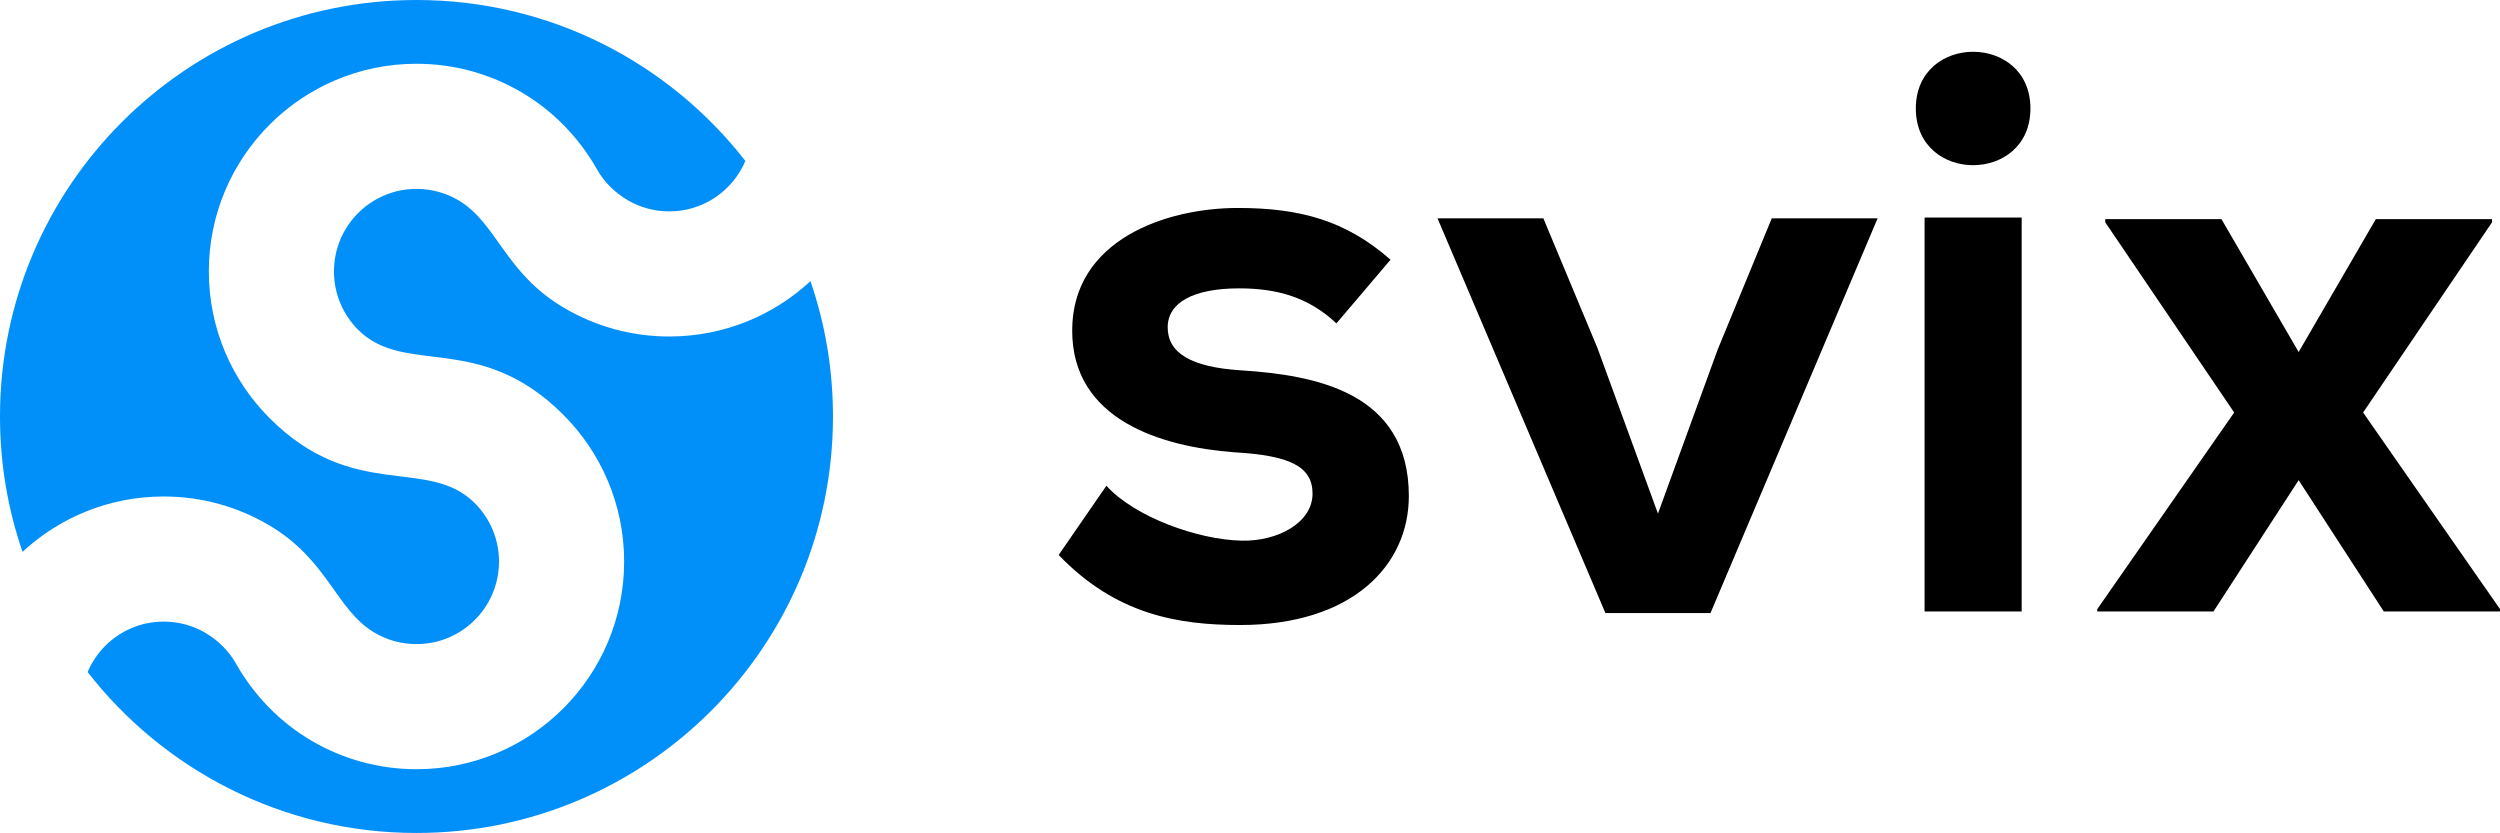
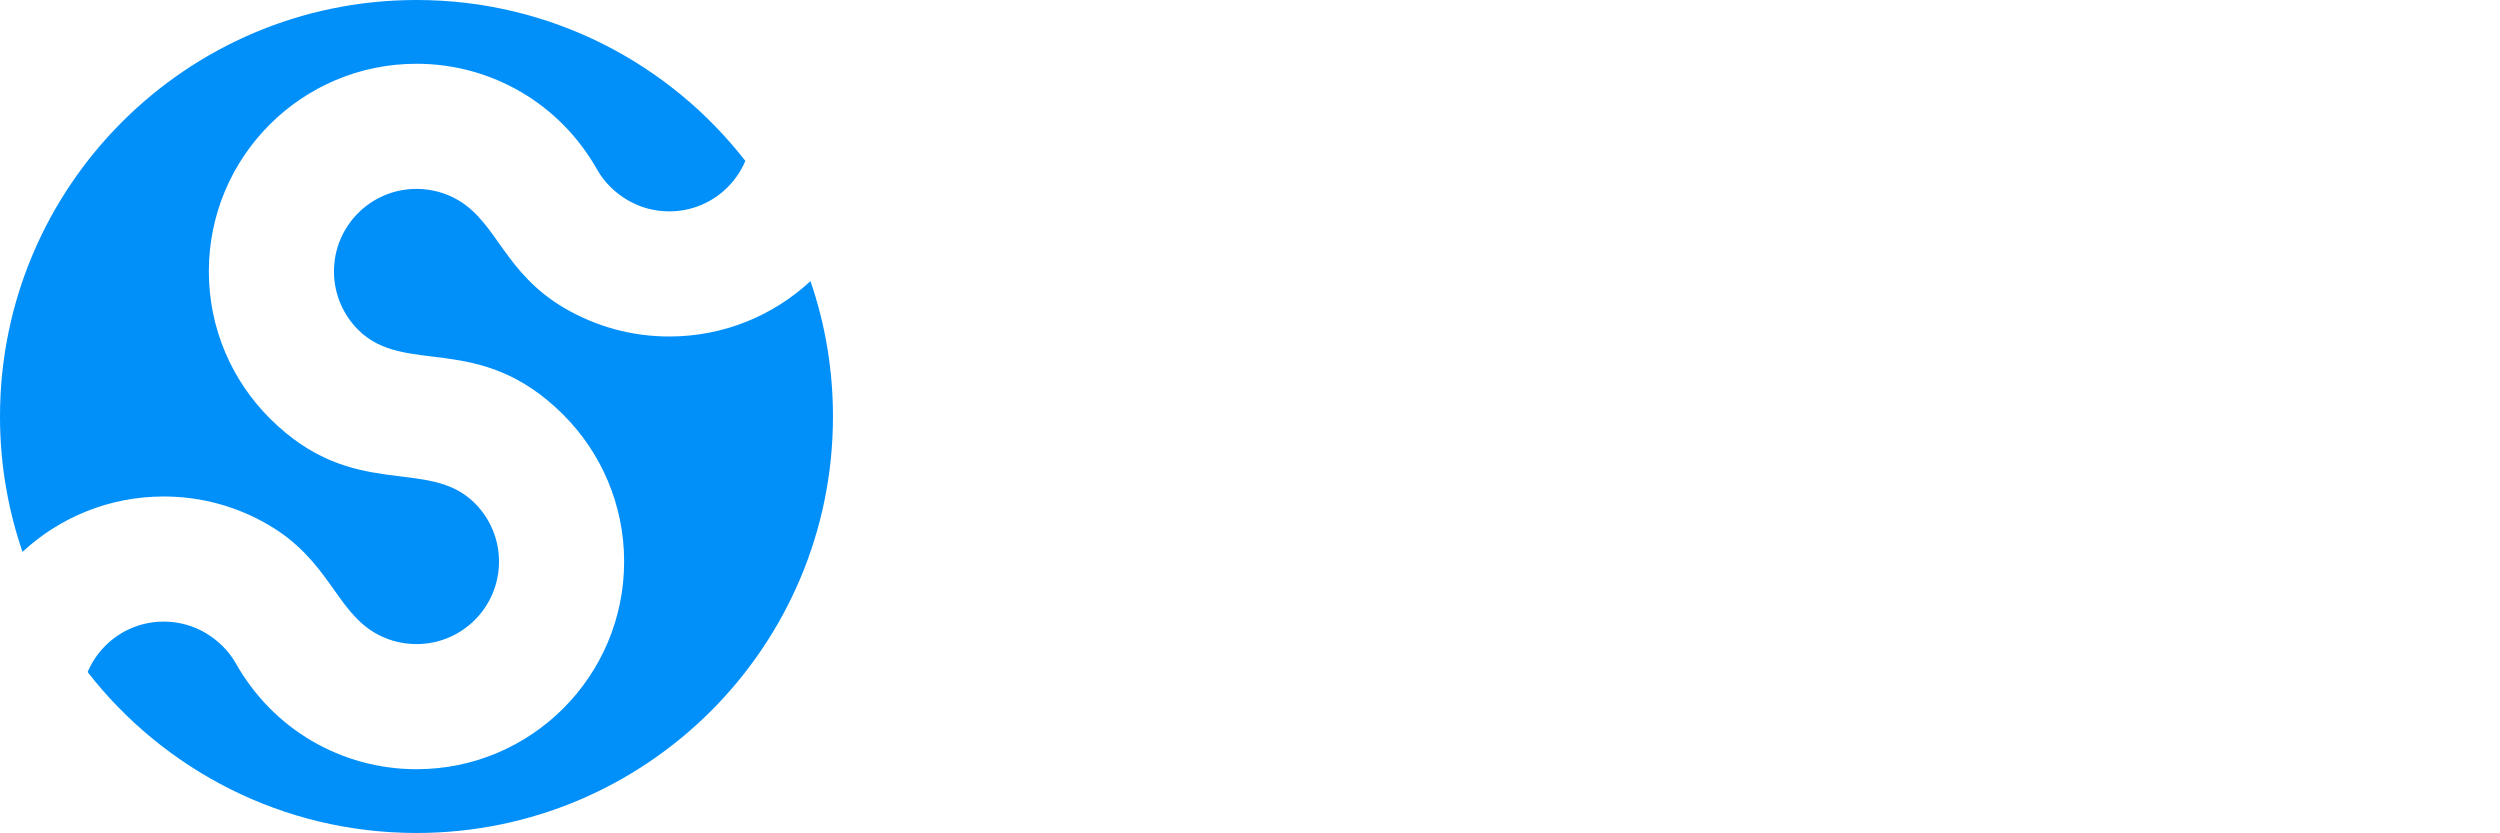
<svg xmlns="http://www.w3.org/2000/svg" enable-background="new 0 0 2000 1000" height="595.834" viewBox="0 0 1788.258 595.834" width="1788.258">
-   <path d="m994.657 185.765c-32.449-28.465-65.468-37.004-109.304-37.004-51.238 0-118.415 22.772-118.415 87.671 0 63.763 63.192 83.118 116.135 87.104 39.853 2.277 55.792 10.248 55.792 29.602 0 20.494-24.479 34.16-50.666 33.59-31.312-.568-76.856-17.079-96.781-39.282l-34.158 49.528c40.989 42.697 85.395 50.1 129.8 50.1 80.272 0 120.692-42.697 120.692-92.225 0-74.58-67.178-86.535-120.123-89.952-35.866-2.277-52.376-12.523-52.376-30.742 0-17.647 18.218-27.894 51.237-27.894 26.756 0 49.529 6.262 69.452 25.05zm272.696-29.603-38.714 93.934-42.697 117.276-43.268-118.415-38.71-92.795h-75.718l120.12 282.37h75.15l119.55-282.37zm178.756-.57v281.801h-69.454v-281.801zm-75.713-77.993c0 54.083 81.977 54.083 81.977 0-.001-54.083-81.977-54.083-81.977 0zm273.829 174.205-55.221-95.071h-83.116v2.275l92.225 136.062-97.917 140.618v1.706h83.116l60.913-93.934 60.916 93.934h83.117v-1.706l-97.917-140.618 92.225-136.062v-2.275h-83.117z" />
  <path clip-rule="evenodd" d="m297.919 0c95.626 0 180.723 45.062 235.229 115.105-2.984 7.079-7.314 13.456-12.664 18.805-10.678 10.678-25.438 17.287-41.738 17.287-10.87 0-21.018-2.911-29.701-7.979-9.282-5.419-16.868-13.005-21.903-21.914-13.083-23.148-31.919-42.343-54.417-55.479-22.005-12.847-47.567-20.215-74.807-20.215-41.016 0-78.147 16.629-105.025 43.506-26.88 26.878-43.505 64.015-43.505 105.025 0 41.017 16.625 78.147 43.505 105.023 60.062 60.069 113.068 27.099 146.765 60.795 10.674 10.675 17.286 25.436 17.286 41.738 0 16.299-6.612 31.063-17.286 41.737-10.68 10.678-25.439 17.286-41.74 17.286-10.87 0-21.018-2.909-29.701-7.98-28.178-16.446-33.107-52.16-76.319-77.391-22.005-12.848-47.569-20.214-74.807-20.214-38.998 0-74.486 15.034-100.987 39.615-10.431-30.355-16.104-62.931-16.104-96.832 0-164.534 133.384-297.918 297.919-297.918zm281.815 201.085c-26.501 24.586-61.993 39.617-100.989 39.617-27.238 0-52.8-7.368-74.805-20.213-43.214-25.231-48.144-60.946-76.321-77.394-8.681-5.07-18.829-7.979-29.701-7.979-16.298 0-31.062 6.61-41.738 17.285-10.678 10.679-17.287 25.439-17.287 41.739 0 16.301 6.609 31.061 17.287 41.738 33.691 33.69 86.699.729 146.763 60.793 26.877 26.876 43.506 64.017 43.506 105.025 0 41.016-16.629 78.146-43.506 105.024-26.878 26.88-64.015 43.506-105.025 43.506-27.238 0-52.8-7.367-74.806-20.215-22.498-13.137-41.335-32.331-54.416-55.479-5.035-8.911-12.623-16.496-21.905-21.916-8.681-5.067-18.831-7.977-29.701-7.977-16.299 0-31.062 6.611-41.738 17.286-5.35 5.349-9.678 11.727-12.665 18.805 54.512 70.04 139.604 115.104 235.229 115.104 164.534 0 297.918-133.384 297.918-297.918.003-33.899-5.67-66.467-16.1-96.831z" fill="#018ffa" fill-rule="evenodd" />
</svg>